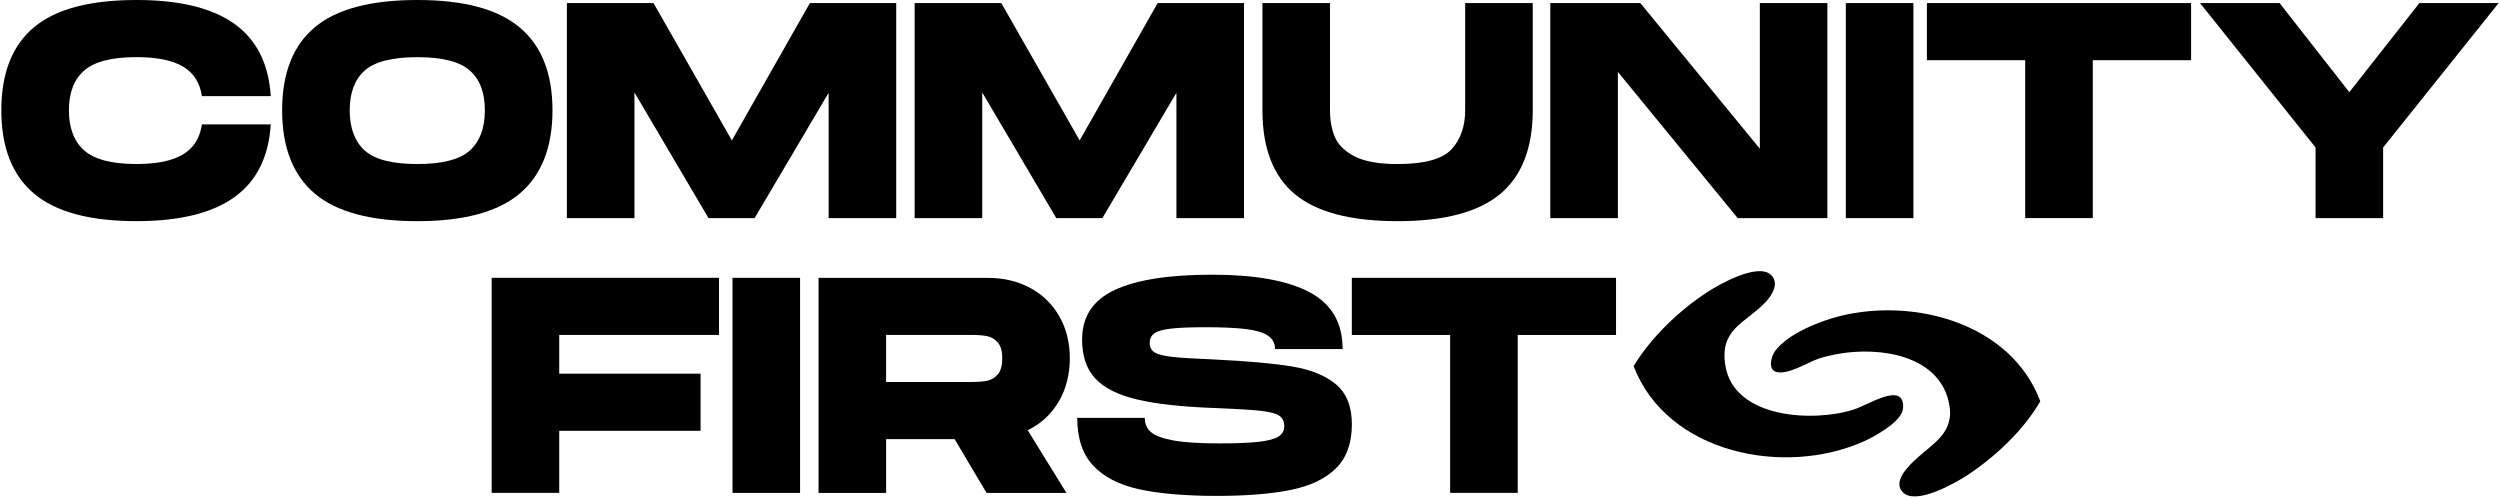
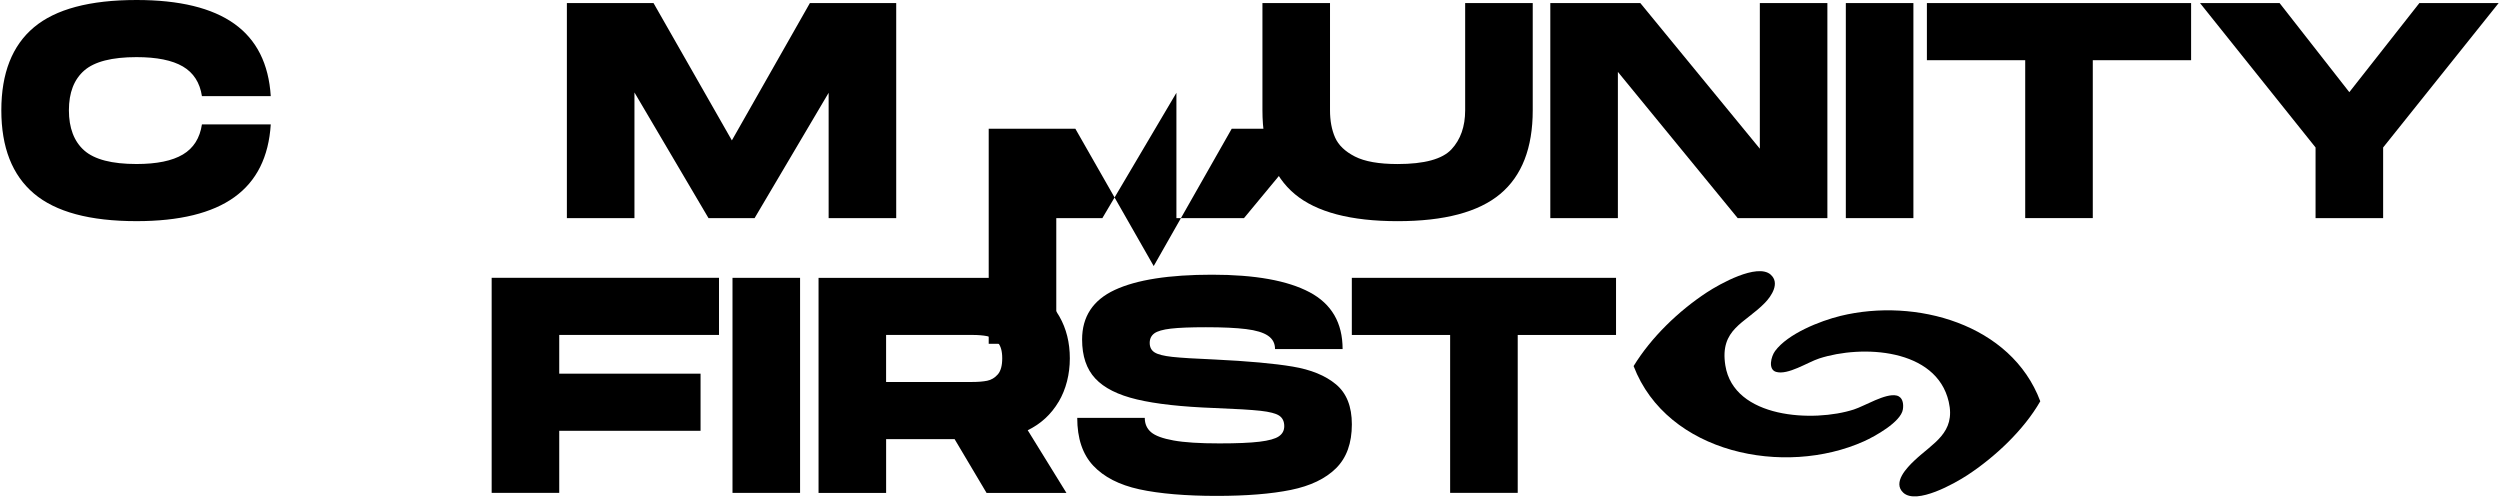
<svg xmlns="http://www.w3.org/2000/svg" version="1.2" viewBox="0 0 918 183" width="924" height="184">
  <title>LOGO SVG (1)</title>
  <style>
		.s0 { fill: #000000 } 
	</style>
  <filter id="f0">
    <feFlood flood-color="#b0e67f" flood-opacity="1" />
    <feBlend mode="normal" in2="SourceGraphic" />
    <feComposite in2="SourceAlpha" operator="in" />
  </filter>
  <g id="Capa_1-2" filter="url(#f0)">
    <g>
      <g>
        <path class="s0" d="m11.97 10.05q11.97-10.05 37.72-10.05 23.72 0 35.97 8.75 12.26 8.75 13.38 26.59h-25.3q-1.13-7.45-7-10.9-5.88-3.44-17.05-3.44-13.54 0-19.2 4.91-5.65 4.92-5.65 14.62c0 6.47 1.88 11.48 5.65 14.79q5.64 4.97 19.2 4.97 11.18 0 17.05-3.5 5.87-3.49 7-11.07h25.3q-1.12 17.95-13.38 26.76-12.25 8.81-35.97 8.81-25.74 0-37.72-10.16-11.97-10.14-11.97-30.59 0-20.44 11.97-30.49z" />
-         <path class="s0" d="m115.19 71.14q-11.97-10.17-11.97-30.6 0-20.43 11.97-30.49 11.97-10.05 37.72-10.05c17.17 0 29.64 3.37 37.66 10.11q12.03 10.11 12.03 30.43c0 13.55-4.01 23.83-12.03 30.6q-12.03 10.16-37.66 10.16c-17.09 0-29.74-3.39-37.72-10.16zm57.02-15.81q5.53-4.97 5.53-14.79c0-6.55-1.85-11.35-5.53-14.62q-5.54-4.91-19.31-4.91-13.77 0-19.31 4.91-5.53 4.92-5.53 14.62c0 6.47 1.84 11.48 5.53 14.79q5.53 4.97 19.31 4.97 13.78 0 19.31-4.97z" />
        <path class="s0" d="m328.95 80.18h-24.84v-46.07l-27.22 46.07h-16.94l-27.22-46.19v46.19h-24.84v-79.05h31.85l28.8 50.48 28.68-50.48h31.73z" />
-         <path class="s0" d="m456.79 80.18h-24.84v-46.07l-27.22 46.07h-16.94l-27.22-46.19v46.19h-24.84v-79.05h31.85l28.8 50.48 28.68-50.48h31.73z" />
+         <path class="s0" d="m456.79 80.18h-24.84v-46.07l-27.22 46.07h-16.94v46.19h-24.84v-79.05h31.85l28.8 50.48 28.68-50.48h31.73z" />
        <path class="s0" d="m550.97 71.31q-11.97 9.99-37.72 9.99c-17.17 0-29.83-3.31-37.77-9.94q-11.91-9.93-11.91-30.83v-39.4h24.84v39.41q0 5.76 1.86 9.99 1.86 4.23 7.28 7 5.42 2.77 15.7 2.77 14.79 0 19.82-5.42 5.02-5.41 5.02-14.34v-39.41h24.84v39.41q0 20.78-11.96 30.77z" />
        <path class="s0" d="m671.24 1.13v79.05h-32.97l-44.04-53.75v53.75h-24.84v-79.05h33.09l43.93 53.53v-53.53c0 0 24.84 0 24.83 0z" />
        <path class="s0" d="m702.86 80.18h-24.84v-79.05h24.84z" />
        <path class="s0" d="m804.94 22.13h-36.14v58.04h-24.84v-58.04h-36.14v-21h97.12z" />
        <path class="s0" d="m808.22 1.13h29.25l25.63 32.75 25.75-32.75h29.14l-42.46 53.08v25.97h-24.84v-25.97z" />
        <path class="s0" d="m205.08 123.13v14.23h51.95v21h-51.95v22.81h-24.84v-79.05h83.57v21h-58.72z" />
        <path class="s0" d="m293.61 181.18h-24.84v-79.05h24.84z" />
        <path class="s0" d="m388.64 147.7q-4.12 6.94-11.35 10.45l14.23 23.04h-29.36l-11.74-19.76h-25.18v19.76h-24.84v-79.05h62.11q8.92 0 15.75 3.73 6.83 3.72 10.67 10.45 3.84 6.72 3.84 15.41c0 5.79-1.38 11.35-4.12 15.98zm-63.41-7.29h31.62q3.27 0 5.53-0.45 2.25-0.45 3.9-2.32 1.64-1.86 1.64-5.93c0-2.71-0.55-4.57-1.64-5.82q-1.64-1.86-3.9-2.32-2.26-0.45-5.53-0.45h-31.62c0 0 0 17.28 0 17.29z" />
        <path class="s0" d="m420.32 153.62q0 3.27 2.31 5.25 2.31 1.97 8.3 3.05 5.99 1.08 16.83 1.07 9.6 0 14.74-0.62 5.14-0.62 7.11-1.98 1.98-1.35 1.98-3.73 0-2.59-1.81-3.84-1.81-1.24-6.89-1.81-5.08-0.56-16.94-1.02-18.07-0.67-28.51-3.16-10.45-2.47-15.3-7.68-4.86-5.19-4.86-14.34 0-12.65 12.03-18.24 12.03-5.59 35.74-5.59 23.71 0 35.85 6.44 12.14 6.44 12.14 20.89h-24.84q0-3.16-2.6-4.91-2.59-1.76-8.07-2.43-5.47-0.68-14.74-0.68-8.47 0-12.87 0.51-4.4 0.51-6.1 1.75-1.69 1.25-1.69 3.5 0 2.37 1.81 3.5 1.81 1.13 6.49 1.64 4.68 0.51 15.53 0.96 18.53 0.9 28.68 2.6 10.16 1.69 15.98 6.55 5.82 4.86 5.82 14.68 0 10.39-5.82 16.15-5.82 5.76-16.6 7.96-10.79 2.2-27.38 2.2c-11.06 0-20.97-0.81-28.34-2.43q-11.07-2.43-16.94-8.7-5.87-6.27-5.87-17.56h24.84z" />
        <path class="s0" d="m593.55 123.13h-36.14v58.04h-24.84v-58.04h-36.14v-21h97.12z" />
      </g>
      <g id="msa1Hp.tif">
        <g>
          <path class="s0" d="m650.37 100.94c3.53 3.05 0.35 7.87-2.09 10.38-7.35 7.57-16.68 9.57-14.55 23 3.1 19.56 32.47 20.99 47.26 16.2 4.06-1.32 11.61-6.04 15.66-5.13 2.35 0.53 2.66 3.08 2.34 5.12-0.74 4.62-10.3 9.91-14.3 11.71-29.2 13.1-72.35 4.55-84.68-27.65 6.48-10.6 16.56-20.29 26.94-27.1 4.64-3.04 18.46-10.82 23.43-6.54z" />
          <path class="s0" d="m699.16 181.13c-4.09-3.74 1.4-9.32 4.08-11.85 6.84-6.48 15.25-10.15 12.61-21.59-4.53-19.69-31.92-21.01-47.62-15.92-4.2 1.36-11.52 6.24-15.88 4.92-2.99-0.91-1.81-5.65-0.34-7.65 4.69-6.38 16.56-11.08 24.08-12.92 27.49-6.71 62.73 2.88 73.41 31.38-6.08 10.6-16.63 20.5-26.84 27.19-4.65 3.04-18.6 10.92-23.5 6.44z" />
        </g>
      </g>
    </g>
  </g>
</svg>